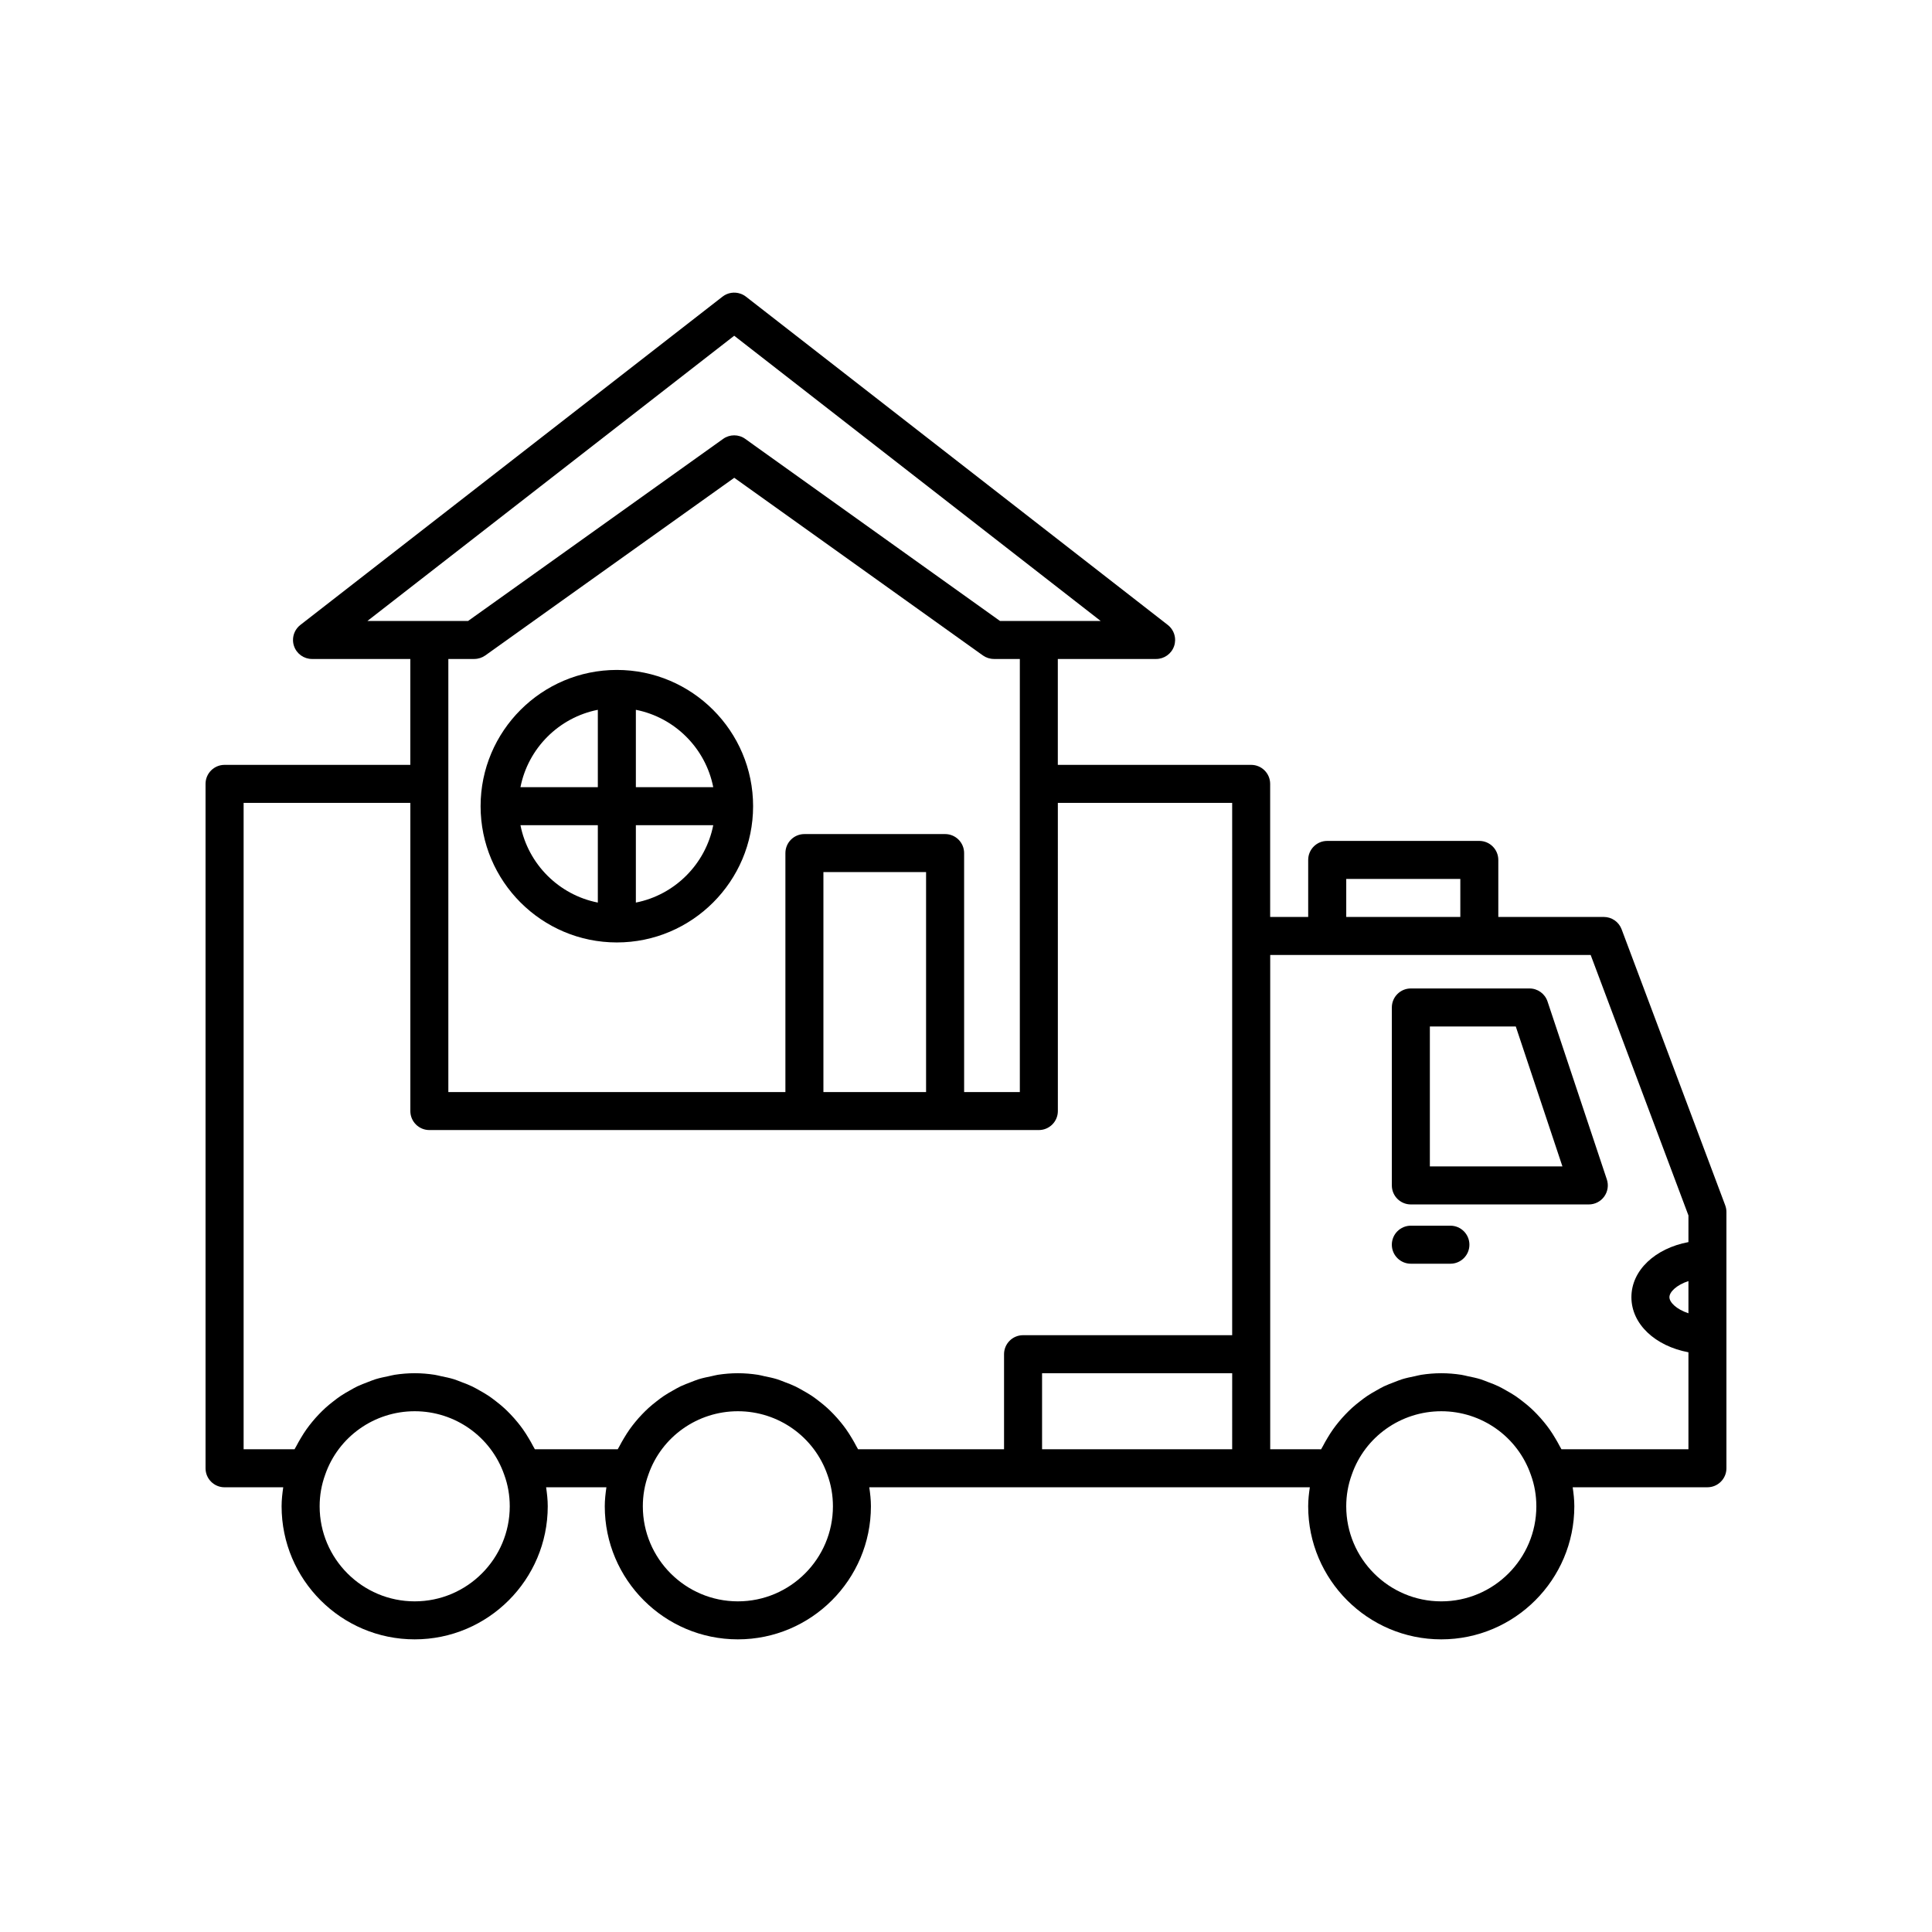
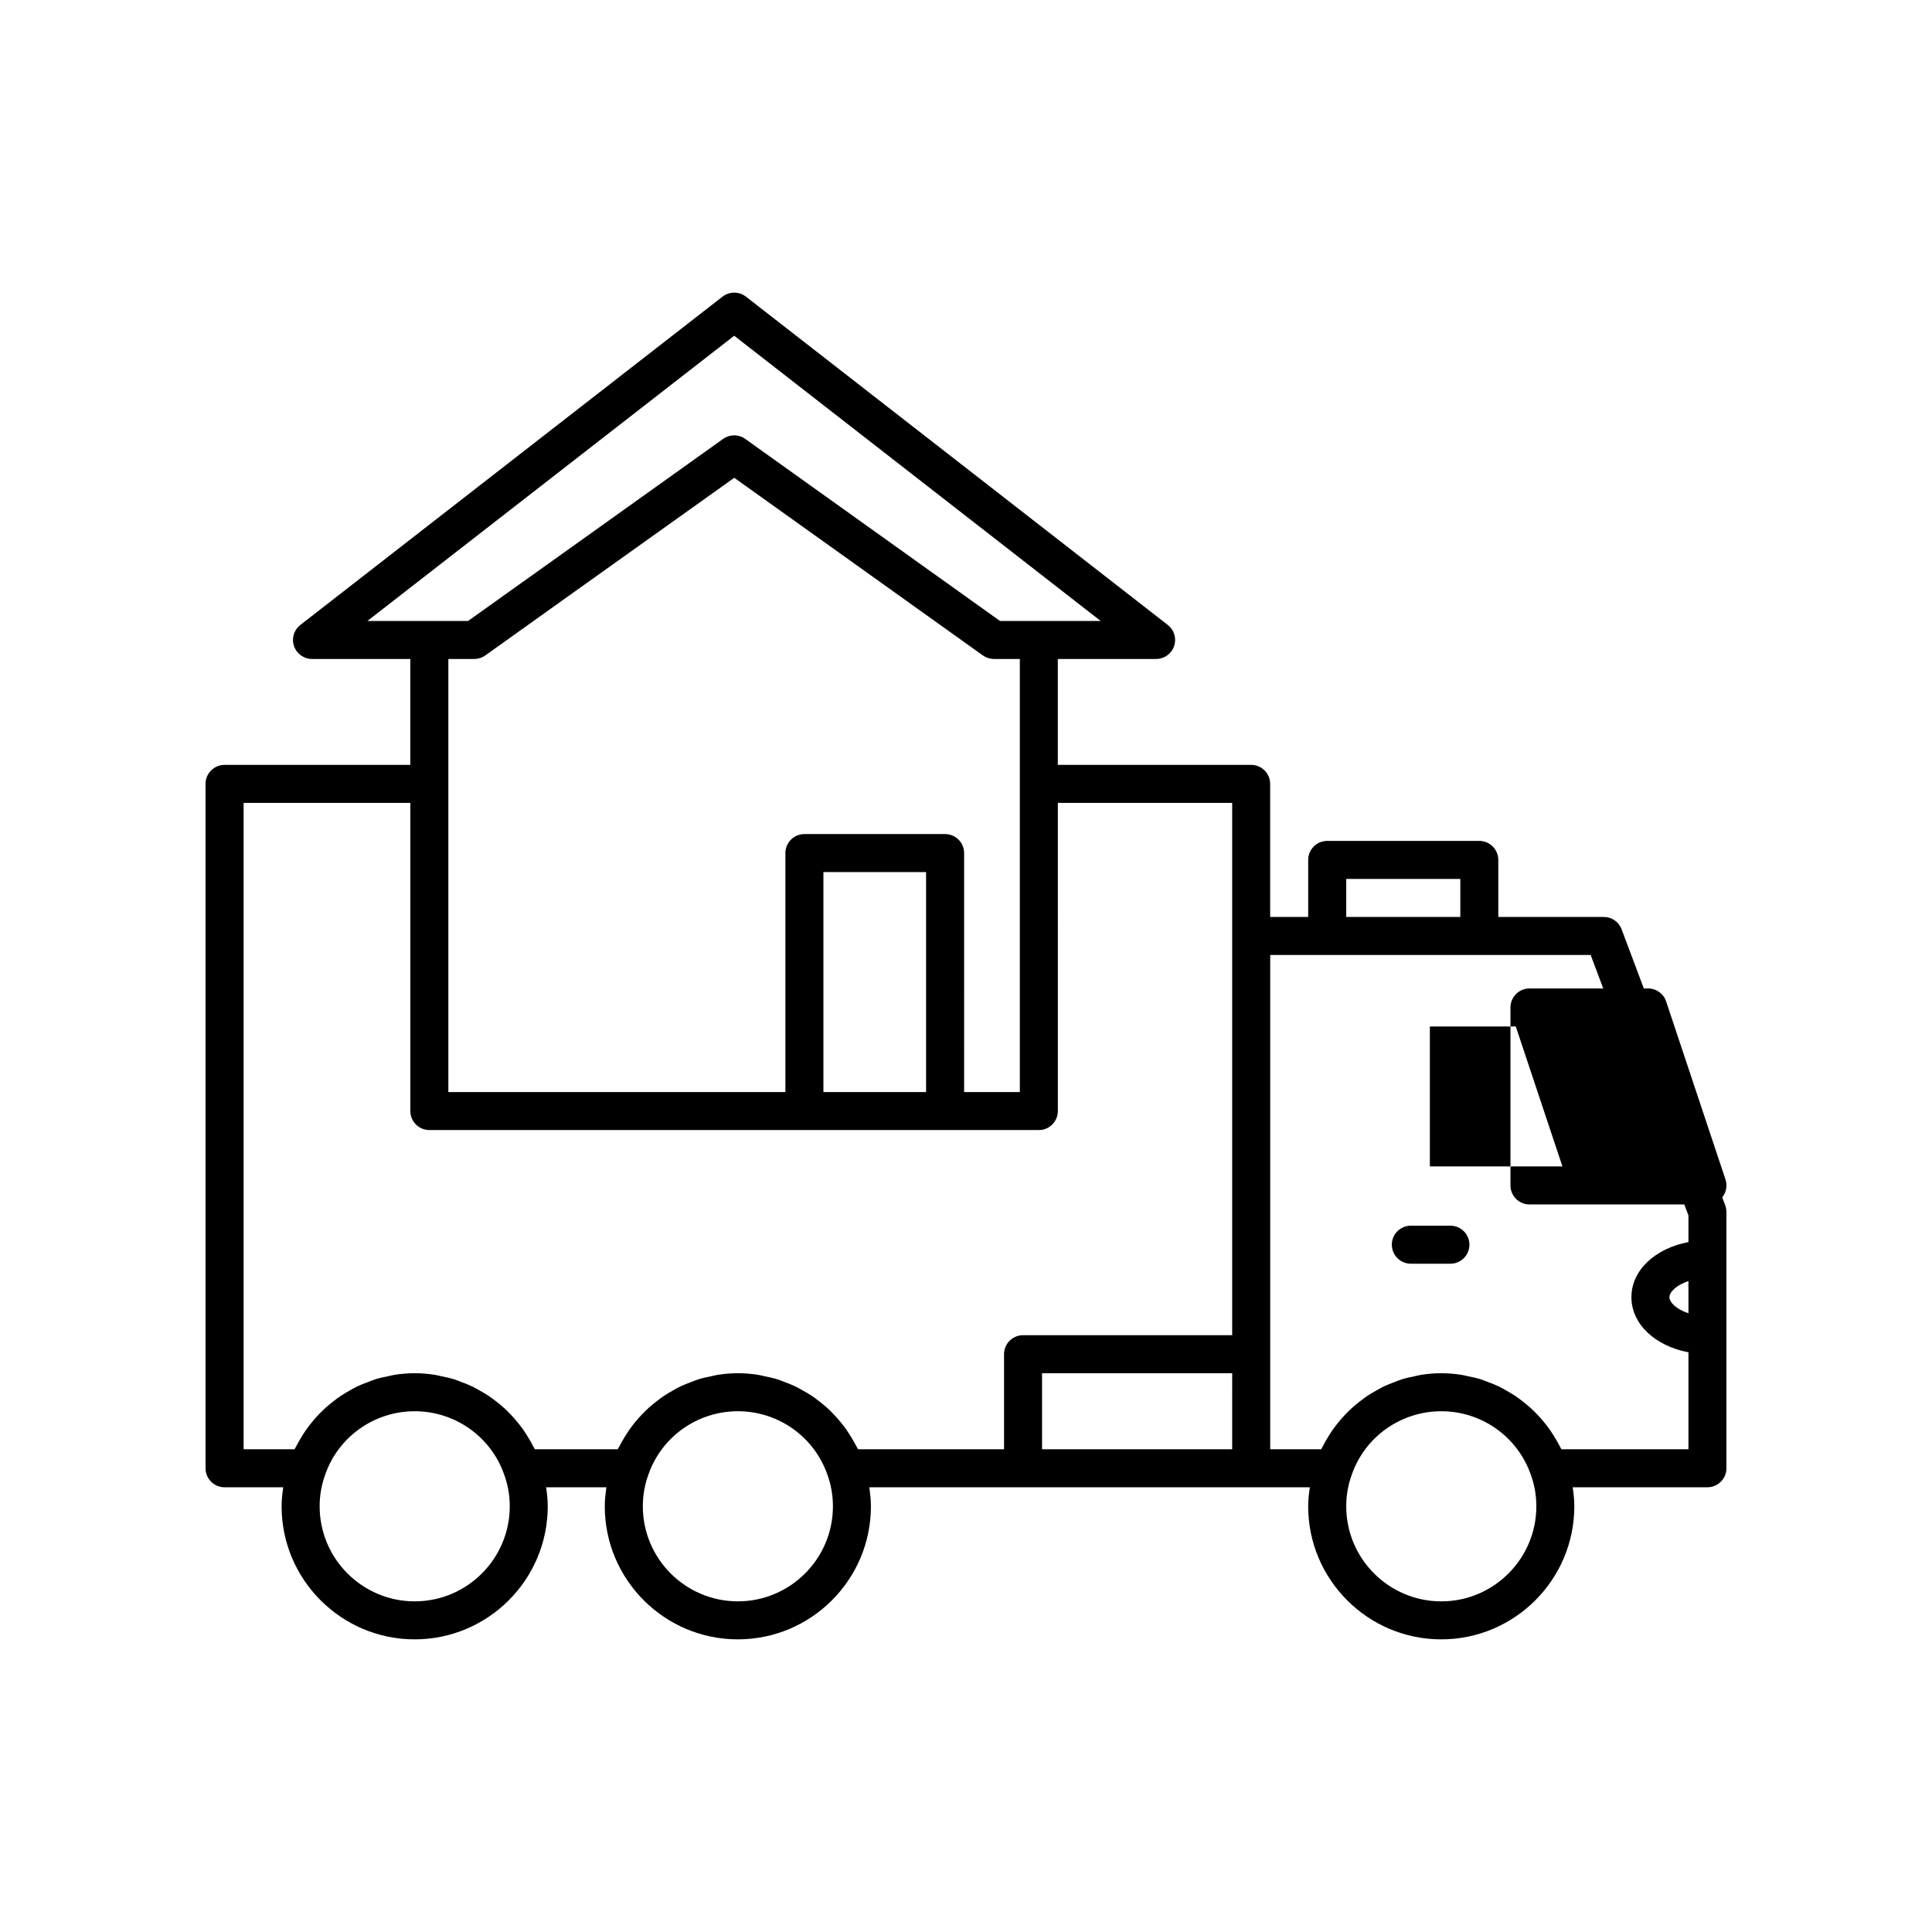
<svg xmlns="http://www.w3.org/2000/svg" fill="#000000" width="800px" height="800px" version="1.1" viewBox="144 144 512 512">
  <g>
    <path d="m601.2 463.42-27.457-73.152c-0.738-1.965-2.617-3.266-4.715-3.266h-27.961v-15.113c0-2.781-2.254-5.039-5.039-5.039h-40.305c-2.781 0-5.039 2.254-5.039 5.039v15.113h-10.078v-35.266c0-2.781-2.254-5.039-5.039-5.039h-51.234v-28.062h26.047c2.152 0 4.066-1.367 4.766-3.402 0.176-0.512 0.262-1.031 0.273-1.551 0.027-1.555-0.668-3.07-1.945-4.066l-47.238-36.762-64.551-50.238c-0.453-0.352-0.953-0.617-1.477-0.793-1.57-0.539-3.352-0.281-4.723 0.781l-111.89 87.012c-1.273 0.992-1.973 2.508-1.945 4.066 0.008 0.52 0.098 1.043 0.273 1.551 0.699 2.035 2.613 3.402 4.766 3.402h26.047v28.062h-49.227c-2.781 0-5.039 2.254-5.039 5.039v181.37c0 2.781 2.254 5.039 5.039 5.039h15.551c-0.242 1.656-0.434 3.332-0.434 5.035 0 19.445 15.82 35.266 35.266 35.266 19.445 0 35.266-15.82 35.266-35.266 0-1.707-0.191-3.379-0.434-5.039h15.98c-0.238 1.66-0.434 3.336-0.434 5.039 0 19.445 15.82 35.266 35.266 35.266 19.445 0 35.266-15.82 35.266-35.266 0-1.707-0.191-3.379-0.434-5.039h116.75c-0.246 1.66-0.438 3.336-0.438 5.039 0 19.445 15.82 35.266 35.266 35.266 19.445 0 35.266-15.82 35.266-35.266 0-1.707-0.191-3.379-0.434-5.039h35.703c2.781 0 5.039-2.254 5.039-5.039v-67.914c0-0.602-0.109-1.203-0.324-1.77zm-359.83-154.86 97.203-75.586 80.992 63.035 16.129 12.555h-26.68l-64.953-46.418-2.551-1.832c-1.754-1.262-4.121-1.262-5.875-0.004l-46.875 33.473-20.711 14.777zm153.09 56.477h-37.281c-2.781 0-5.039 2.254-5.039 5.039v63.328h-89.324v-114.77h6.852c0.004 0 0.012-0.004 0.016-0.004h0.008c1.047 0 2.07-0.328 2.926-0.938l20.195-14.422 45.773-32.652 29.02 20.73 36.859 26.344c0.855 0.609 1.879 0.938 2.926 0.938h0.004c0.004 0 0.012 0.004 0.016 0.004h6.856v114.77h-14.762l-0.004-63.328c0-2.781-2.258-5.039-5.039-5.039zm-5.039 10.078v58.289h-27.207v-58.289zm-135.52 193.26c-13.891 0-25.191-11.301-25.191-25.191 0-2.891 0.488-5.699 1.484-8.422 3.488-10.031 13.016-16.77 23.707-16.77 10.691 0 20.219 6.738 23.73 16.84 0.969 2.652 1.461 5.461 1.461 8.352 0 13.887-11.305 25.191-25.191 25.191zm85.648 0c-13.891 0-25.191-11.301-25.191-25.191 0-2.891 0.488-5.699 1.484-8.422 3.488-10.031 13.016-16.77 23.707-16.77 10.691 0 20.219 6.738 23.73 16.84 0.969 2.652 1.457 5.461 1.457 8.352 0 13.887-11.301 25.191-25.188 25.191zm130.99-40.305h-50.379v-20.152h50.383zm0-136.03v105.8h-55.418c-2.781 0-5.039 2.254-5.039 5.039v25.191h-38.688c-0.145-0.309-0.34-0.578-0.492-0.879-0.344-0.68-0.723-1.328-1.109-1.977-0.504-0.855-1.031-1.691-1.602-2.492-0.441-0.617-0.898-1.211-1.379-1.797-0.617-0.758-1.262-1.484-1.938-2.188-0.52-0.539-1.047-1.066-1.602-1.57-0.723-0.66-1.48-1.273-2.258-1.871-0.586-0.449-1.164-0.898-1.777-1.312-0.828-0.559-1.691-1.051-2.562-1.539-0.629-0.352-1.246-0.715-1.898-1.027-0.938-0.449-1.914-0.816-2.891-1.184-0.645-0.242-1.266-0.512-1.926-0.719-1.105-0.34-2.246-0.578-3.391-0.809-0.57-0.117-1.125-0.285-1.707-0.371-1.742-0.266-3.516-0.418-5.312-0.418-1.801 0-3.57 0.152-5.312 0.418-0.586 0.09-1.141 0.258-1.719 0.375-1.137 0.23-2.273 0.465-3.375 0.805-0.676 0.207-1.316 0.488-1.977 0.734-0.957 0.359-1.906 0.715-2.824 1.152-0.684 0.328-1.332 0.711-1.992 1.082-0.832 0.465-1.652 0.934-2.441 1.465-0.66 0.441-1.285 0.926-1.914 1.414-0.719 0.555-1.422 1.125-2.094 1.734-0.609 0.555-1.188 1.129-1.762 1.727-0.613 0.641-1.199 1.297-1.762 1.984-0.535 0.648-1.043 1.309-1.531 1.996-0.516 0.73-0.992 1.484-1.453 2.258-0.426 0.715-0.844 1.43-1.223 2.176-0.145 0.289-0.332 0.547-0.469 0.836h-21.957c-0.145-0.309-0.34-0.578-0.492-0.879-0.344-0.68-0.723-1.328-1.109-1.977-0.504-0.855-1.031-1.691-1.602-2.492-0.441-0.617-0.898-1.211-1.379-1.797-0.617-0.758-1.262-1.484-1.938-2.188-0.52-0.539-1.047-1.066-1.602-1.57-0.723-0.66-1.48-1.273-2.258-1.871-0.586-0.449-1.164-0.898-1.777-1.312-0.828-0.559-1.691-1.051-2.562-1.539-0.629-0.352-1.246-0.715-1.898-1.027-0.938-0.449-1.914-0.816-2.891-1.184-0.645-0.242-1.266-0.512-1.926-0.719-1.105-0.34-2.246-0.578-3.391-0.809-0.57-0.117-1.125-0.285-1.707-0.371-1.742-0.27-3.512-0.422-5.312-0.422s-3.57 0.152-5.312 0.418c-0.586 0.09-1.141 0.258-1.719 0.375-1.137 0.23-2.273 0.465-3.375 0.805-0.676 0.207-1.316 0.488-1.977 0.734-0.957 0.359-1.906 0.715-2.824 1.152-0.684 0.328-1.332 0.711-1.992 1.082-0.832 0.465-1.652 0.934-2.441 1.465-0.66 0.441-1.285 0.926-1.914 1.414-0.719 0.555-1.422 1.125-2.094 1.734-0.609 0.555-1.188 1.129-1.762 1.727-0.613 0.641-1.199 1.297-1.762 1.984-0.535 0.648-1.043 1.309-1.531 1.996-0.516 0.73-0.992 1.484-1.453 2.258-0.426 0.715-0.844 1.43-1.223 2.176-0.145 0.289-0.332 0.547-0.469 0.836l-13.496-0.004v-171.3h44.184v81.668c0 2.781 2.254 5.039 5.039 5.039h161.52c2.781 0 5.039-2.254 5.039-5.039l-0.004-81.668h46.199zm30.23-15.113h30.23v10.078h-30.23zm25.188 191.45c-13.891 0-25.191-11.301-25.191-25.191 0-2.891 0.488-5.699 1.484-8.422 3.488-10.031 13.016-16.77 23.707-16.77 10.691 0 20.219 6.738 23.73 16.84 0.973 2.652 1.461 5.461 1.461 8.352 0 13.887-11.301 25.191-25.191 25.191zm65.496-76.344c-3.144-1.031-5.039-2.891-5.039-4.269 0-1.379 1.891-3.238 5.039-4.269zm0-18.867c-8.77 1.645-15.113 7.445-15.113 14.602s6.344 12.957 15.113 14.602v25.703h-33.652c-0.145-0.309-0.34-0.578-0.492-0.879-0.344-0.68-0.723-1.328-1.109-1.977-0.504-0.855-1.031-1.691-1.602-2.492-0.441-0.617-0.898-1.211-1.379-1.797-0.617-0.758-1.262-1.484-1.938-2.188-0.52-0.539-1.047-1.066-1.602-1.57-0.723-0.66-1.48-1.273-2.258-1.871-0.586-0.449-1.164-0.898-1.777-1.312-0.828-0.559-1.691-1.051-2.562-1.539-0.629-0.352-1.246-0.715-1.898-1.027-0.938-0.449-1.914-0.816-2.891-1.184-0.645-0.242-1.266-0.512-1.926-0.719-1.105-0.34-2.246-0.578-3.391-0.809-0.57-0.117-1.125-0.285-1.707-0.371-1.738-0.266-3.512-0.418-5.312-0.418s-3.57 0.152-5.312 0.418c-0.586 0.09-1.141 0.258-1.719 0.375-1.137 0.23-2.273 0.465-3.375 0.805-0.676 0.207-1.316 0.488-1.977 0.734-0.957 0.359-1.906 0.715-2.824 1.152-0.684 0.328-1.332 0.711-1.992 1.082-0.832 0.465-1.652 0.934-2.441 1.465-0.66 0.441-1.285 0.926-1.914 1.414-0.719 0.555-1.422 1.125-2.094 1.734-0.609 0.555-1.188 1.129-1.762 1.727-0.613 0.641-1.199 1.297-1.762 1.984-0.535 0.648-1.043 1.309-1.531 1.996-0.516 0.73-0.992 1.484-1.453 2.258-0.426 0.715-0.844 1.43-1.223 2.176-0.145 0.289-0.332 0.547-0.469 0.836l-13.492-0.004v-130.99h84.926l25.91 69.031z" />
-     <path d="m549.33 405.95h-31.438c-2.781 0-5.039 2.254-5.039 5.039v47.16c0 2.781 2.254 5.039 5.039 5.039h47.156c1.617 0 3.141-0.777 4.086-2.09 0.945-1.316 1.207-3.004 0.695-4.543l-15.719-47.16c-0.688-2.059-2.609-3.445-4.781-3.445zm-26.402 47.156v-37.082h22.77l12.359 37.082z" />
+     <path d="m549.33 405.95c-2.781 0-5.039 2.254-5.039 5.039v47.16c0 2.781 2.254 5.039 5.039 5.039h47.156c1.617 0 3.141-0.777 4.086-2.09 0.945-1.316 1.207-3.004 0.695-4.543l-15.719-47.16c-0.688-2.059-2.609-3.445-4.781-3.445zm-26.402 47.156v-37.082h22.77l12.359 37.082z" />
    <path d="m528.37 468.82h-10.48c-2.781 0-5.039 2.254-5.039 5.039 0 2.781 2.254 5.039 5.039 5.039h10.48c2.781 0 5.039-2.254 5.039-5.039 0-2.781-2.254-5.039-5.039-5.039z" />
-     <path d="m307.47 321.54c-19.91 0-36.109 16.199-36.109 36.109 0 19.91 16.199 36.109 36.109 36.109s36.109-16.199 36.109-36.109c0-19.91-16.199-36.109-36.109-36.109zm-5.039 61.652c-10.32-2.031-18.473-10.184-20.504-20.508h20.504zm0-30.582h-20.504c2.031-10.32 10.184-18.473 20.504-20.504zm10.078 30.582v-20.508h20.508c-2.035 10.324-10.188 18.477-20.508 20.508zm0-30.582v-20.504c10.32 2.031 18.477 10.184 20.508 20.504z" />
  </g>
</svg>